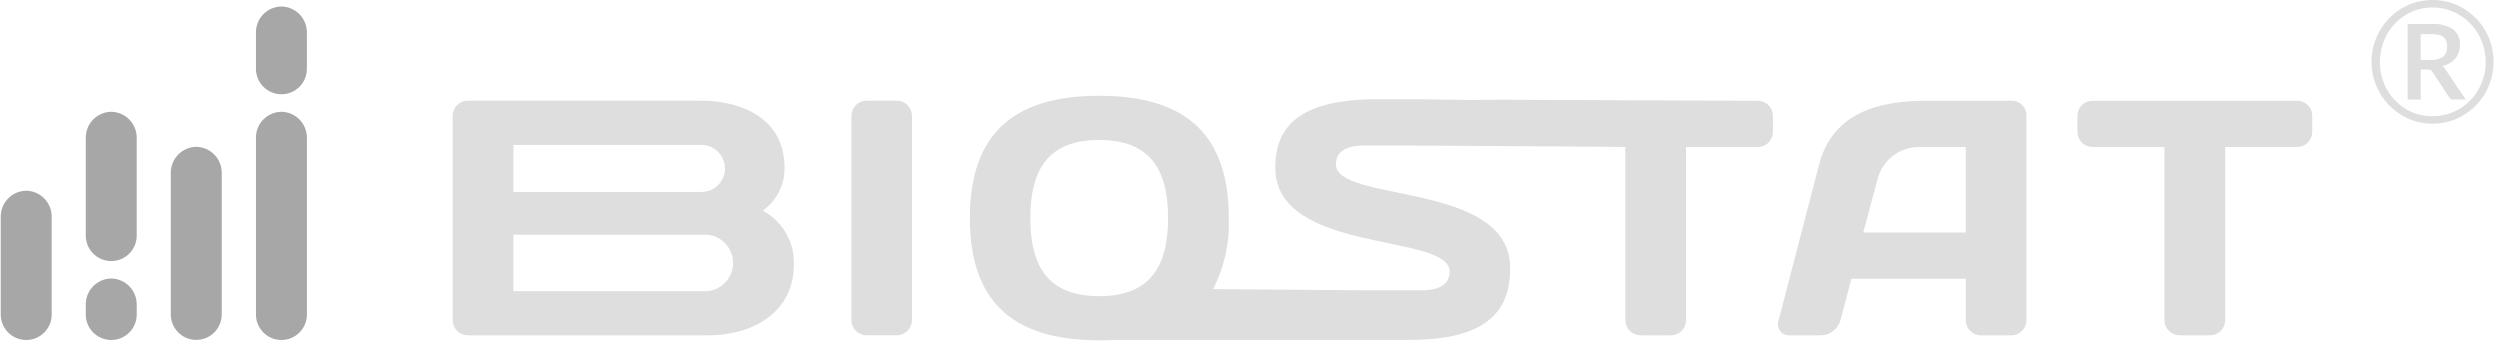
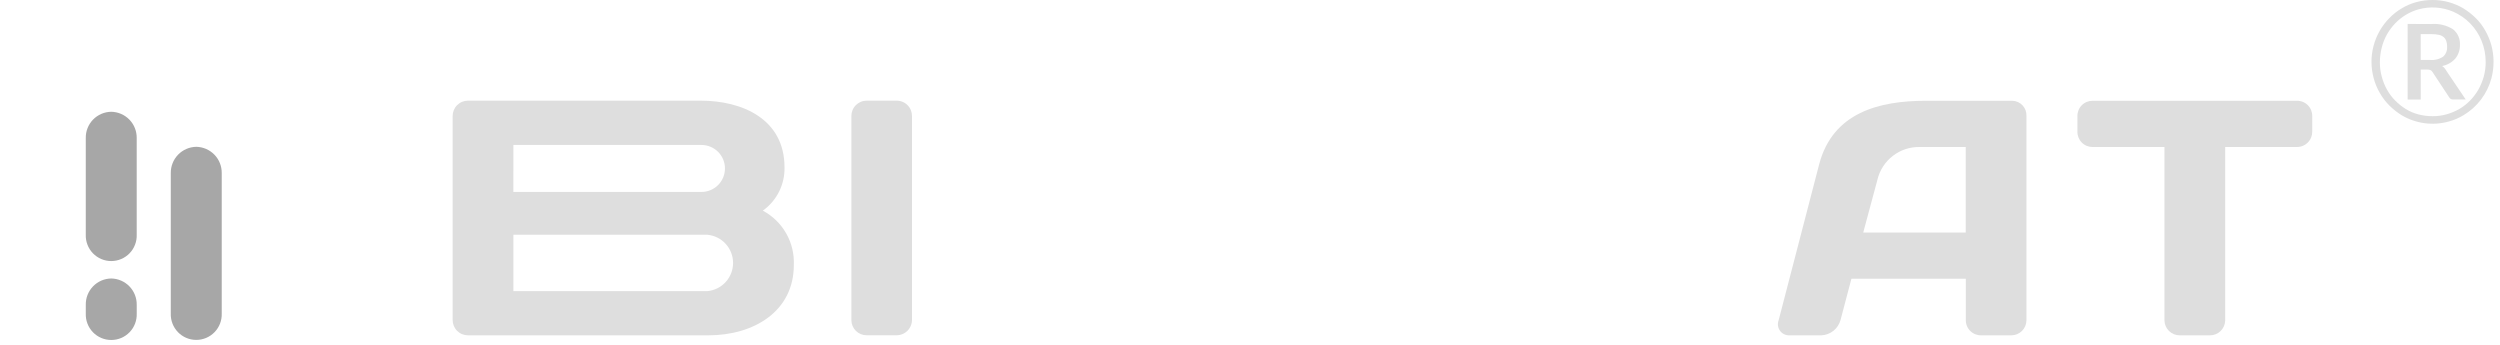
<svg xmlns="http://www.w3.org/2000/svg" width="203" height="28" viewBox="0 0 203 28" fill="none">
-   <path d="M142.723 8.184L125.649 8.116C125.325 8.116 122.241 8.078 119.061 8.116L115.164 8.058H111.841C105.425 8.058 103.553 10.346 103.553 13.614C103.553 20.663 117.706 18.889 117.706 22.049C117.706 22.999 117.017 23.572 115.408 23.572H110.831L98.506 23.474C99.419 21.693 99.858 19.706 99.78 17.705C99.78 10.637 95.965 7.777 89.266 7.777C82.567 7.777 78.751 10.627 78.751 17.705C78.751 24.783 82.567 27.634 89.266 27.634C89.782 27.634 90.281 27.614 90.76 27.585L90.751 27.595H114.538C120.963 27.595 122.63 25.045 122.63 21.777C122.63 14.673 108.477 16.503 108.477 13.342C108.477 12.392 109.166 11.819 110.775 11.819H114.71L127.695 11.897L131.976 11.935V26.007C131.979 26.332 132.111 26.643 132.342 26.872C132.574 27.101 132.886 27.229 133.211 27.229H135.673C135.998 27.229 136.311 27.101 136.542 26.872C136.774 26.643 136.905 26.332 136.908 26.007V11.937H142.732C142.896 11.938 143.058 11.906 143.209 11.843C143.359 11.78 143.496 11.687 143.61 11.571C143.725 11.454 143.814 11.315 143.874 11.163C143.934 11.011 143.963 10.849 143.959 10.685V9.434C143.962 9.27 143.933 9.107 143.872 8.955C143.812 8.803 143.721 8.664 143.606 8.547C143.491 8.431 143.353 8.339 143.201 8.276C143.05 8.214 142.887 8.183 142.723 8.184ZM83.662 17.705C83.662 13.627 85.241 11.364 89.255 11.364C93.269 11.364 94.847 13.623 94.847 17.705C94.847 21.788 93.269 24.047 89.255 24.047C85.241 24.047 83.662 21.788 83.662 17.705Z" fill="#DEDEDE" />
  <path d="M186.514 8.183H169.922C169.758 8.182 169.595 8.213 169.443 8.275C169.291 8.338 169.154 8.43 169.039 8.547C168.923 8.663 168.833 8.802 168.772 8.955C168.712 9.107 168.682 9.27 168.686 9.434V10.686C168.682 10.85 168.712 11.013 168.772 11.165C168.833 11.318 168.923 11.457 169.039 11.573C169.154 11.69 169.291 11.782 169.443 11.845C169.595 11.907 169.758 11.938 169.922 11.937H175.754V26.007C175.757 26.332 175.888 26.643 176.12 26.872C176.351 27.101 176.664 27.23 176.989 27.229H179.45C179.776 27.23 180.088 27.101 180.32 26.872C180.551 26.643 180.683 26.332 180.686 26.007V11.935H186.518C186.681 11.936 186.843 11.903 186.994 11.84C187.145 11.777 187.282 11.685 187.397 11.568C187.512 11.452 187.603 11.314 187.664 11.162C187.725 11.01 187.755 10.848 187.753 10.684V9.433C187.757 9.269 187.727 9.106 187.667 8.953C187.606 8.8 187.515 8.661 187.399 8.545C187.283 8.428 187.145 8.336 186.993 8.274C186.841 8.212 186.678 8.181 186.514 8.183Z" fill="#DEDEDE" />
  <path d="M163.418 8.183H156.38C152.588 8.183 148.815 9.133 147.714 13.351L144.425 26.006C144.37 26.148 144.353 26.301 144.373 26.452C144.394 26.602 144.452 26.745 144.543 26.867C144.634 26.989 144.754 27.087 144.893 27.149C145.031 27.212 145.184 27.239 145.335 27.228H147.902C148.26 27.211 148.603 27.081 148.882 26.856C149.161 26.631 149.361 26.323 149.453 25.977L150.335 22.631H159.624V25.977C159.62 26.141 159.649 26.304 159.71 26.456C159.77 26.609 159.861 26.747 159.976 26.864C160.091 26.981 160.229 27.073 160.381 27.136C160.533 27.198 160.695 27.23 160.859 27.228H163.321C163.645 27.228 163.957 27.099 164.187 26.87C164.417 26.641 164.546 26.33 164.547 26.006V9.405C164.553 9.251 164.529 9.097 164.476 8.952C164.423 8.807 164.341 8.674 164.236 8.56C164.131 8.447 164.005 8.355 163.865 8.29C163.724 8.225 163.573 8.189 163.418 8.183ZM159.616 18.879H151.295L152.445 14.603C152.626 13.831 153.068 13.144 153.695 12.659C154.323 12.173 155.098 11.918 155.892 11.937H159.617L159.616 18.879Z" fill="#DEDEDE" />
  <path d="M61.941 17.104C62.498 16.707 62.95 16.18 63.257 15.568C63.564 14.956 63.717 14.279 63.703 13.594C63.703 9.648 60.245 8.174 56.904 8.174H37.991C37.827 8.175 37.666 8.208 37.515 8.271C37.364 8.334 37.228 8.427 37.113 8.543C36.998 8.659 36.908 8.797 36.846 8.949C36.785 9.1 36.754 9.262 36.755 9.425V25.977C36.754 26.14 36.785 26.302 36.846 26.453C36.908 26.605 36.998 26.743 37.113 26.859C37.228 26.975 37.364 27.068 37.515 27.131C37.666 27.194 37.827 27.227 37.991 27.228H57.526C61.194 27.228 64.459 25.298 64.459 21.517C64.498 20.619 64.282 19.728 63.837 18.947C63.391 18.167 62.734 17.528 61.941 17.104ZM41.688 11.771H56.959C57.465 11.771 57.95 11.972 58.308 12.33C58.666 12.688 58.867 13.173 58.867 13.679C58.867 14.184 58.666 14.67 58.308 15.027C57.95 15.385 57.465 15.586 56.959 15.586H41.685L41.688 11.771ZM57.44 23.639H41.688V19.062H57.44C58.011 19.115 58.541 19.379 58.926 19.802C59.312 20.226 59.526 20.778 59.526 21.351C59.526 21.923 59.312 22.475 58.926 22.899C58.541 23.322 58.011 23.586 57.44 23.639Z" fill="#DEDEDE" />
  <path d="M72.8 8.174H70.367C70.204 8.175 70.042 8.208 69.892 8.271C69.741 8.335 69.605 8.427 69.49 8.543C69.375 8.659 69.284 8.797 69.223 8.949C69.162 9.1 69.131 9.262 69.132 9.425V26.002C69.135 26.327 69.267 26.638 69.498 26.867C69.729 27.096 70.042 27.224 70.367 27.224H72.8C72.965 27.224 73.129 27.192 73.281 27.128C73.434 27.065 73.573 26.972 73.689 26.855C73.806 26.738 73.898 26.599 73.96 26.446C74.023 26.293 74.055 26.129 74.054 25.964V9.425C74.055 9.26 74.024 9.097 73.962 8.944C73.899 8.791 73.807 8.652 73.69 8.536C73.573 8.419 73.434 8.327 73.281 8.265C73.129 8.203 72.965 8.172 72.8 8.174Z" fill="#DEDEDE" />
  <path d="M197.527 0C197.971 -0.001 198.414 0.058 198.842 0.175C199.257 0.293 199.654 0.462 200.027 0.679C200.39 0.903 200.727 1.168 201.032 1.468C201.337 1.769 201.598 2.112 201.806 2.487C202.021 2.865 202.188 3.269 202.304 3.689C202.534 4.563 202.534 5.482 202.304 6.356C201.966 7.617 201.148 8.696 200.025 9.362C199.656 9.584 199.257 9.754 198.841 9.866C198.204 10.044 197.538 10.091 196.882 10.004C196.226 9.918 195.595 9.699 195.026 9.362C194.662 9.138 194.325 8.873 194.021 8.573C193.717 8.27 193.456 7.927 193.245 7.554C193.025 7.181 192.857 6.78 192.747 6.361C192.511 5.505 192.504 4.602 192.728 3.742C192.952 2.883 193.397 2.097 194.021 1.464C194.318 1.157 194.656 0.891 195.026 0.675C195.395 0.452 195.793 0.282 196.21 0.171C196.639 0.055 197.082 -0.002 197.527 0ZM197.527 9.434C197.916 9.438 198.303 9.386 198.677 9.279C199.038 9.175 199.385 9.029 199.711 8.842C200.03 8.652 200.323 8.42 200.582 8.154C200.842 7.886 201.067 7.587 201.253 7.262C201.437 6.929 201.582 6.576 201.684 6.21C201.788 5.827 201.84 5.433 201.837 5.036C201.839 4.444 201.725 3.858 201.501 3.31C201.074 2.257 200.252 1.412 199.212 0.954C198.317 0.568 197.316 0.5 196.377 0.761C195.659 0.965 195.008 1.357 194.491 1.895C194.232 2.168 194.007 2.47 193.82 2.796C193.633 3.131 193.491 3.49 193.398 3.863C193.299 4.25 193.248 4.647 193.246 5.047C193.242 5.443 193.294 5.838 193.398 6.22C193.493 6.588 193.635 6.941 193.82 7.273C194.001 7.6 194.226 7.9 194.491 8.165C194.749 8.428 195.038 8.659 195.352 8.853C195.67 9.049 196.015 9.196 196.377 9.29C196.752 9.388 197.139 9.436 197.527 9.434ZM197.451 1.949C198.059 1.903 198.665 2.053 199.183 2.375C199.372 2.526 199.522 2.72 199.621 2.941C199.719 3.162 199.762 3.404 199.748 3.646C199.757 4.042 199.628 4.43 199.383 4.742C199.102 5.064 198.721 5.283 198.3 5.362C198.376 5.41 198.444 5.469 198.502 5.537C198.563 5.613 198.617 5.694 198.665 5.78L200.216 8.078H199.2C199.135 8.083 199.07 8.069 199.012 8.038C198.955 8.007 198.907 7.96 198.875 7.903L197.506 5.828C197.47 5.773 197.421 5.728 197.362 5.697C197.28 5.66 197.189 5.644 197.099 5.648H196.562V8.082H195.5V1.943L197.444 1.952L197.451 1.949ZM197.336 4.868C197.713 4.903 198.089 4.803 198.399 4.586C198.506 4.483 198.59 4.357 198.643 4.218C198.696 4.079 198.717 3.93 198.706 3.781C198.71 3.63 198.687 3.479 198.639 3.335C198.598 3.212 198.526 3.101 198.428 3.015C198.317 2.924 198.186 2.861 198.045 2.831C197.85 2.788 197.651 2.769 197.452 2.773H196.561V4.868H197.336Z" fill="#DEDEDE" />
-   <path d="M2.129 15.486C2.405 15.491 2.678 15.55 2.932 15.66C3.185 15.771 3.415 15.93 3.607 16.129C3.799 16.328 3.95 16.563 4.051 16.82C4.152 17.078 4.202 17.353 4.197 17.629V25.463C4.207 25.741 4.16 26.018 4.061 26.278C3.961 26.537 3.811 26.774 3.618 26.974C3.425 27.174 3.193 27.333 2.938 27.442C2.682 27.551 2.407 27.607 2.129 27.607C1.851 27.607 1.575 27.551 1.32 27.442C1.064 27.333 0.832 27.174 0.639 26.974C0.446 26.774 0.296 26.537 0.196 26.278C0.097 26.018 0.051 25.741 0.06 25.463V17.629C0.054 17.352 0.103 17.077 0.204 16.819C0.305 16.561 0.456 16.326 0.648 16.127C0.84 15.928 1.07 15.768 1.324 15.658C1.578 15.548 1.852 15.49 2.129 15.486Z" fill="#A7A7A7" />
  <path d="M15.936 11.921C16.493 11.931 17.023 12.161 17.41 12.56C17.798 12.96 18.012 13.497 18.004 14.053V25.457C18.014 25.735 17.968 26.012 17.868 26.271C17.769 26.531 17.618 26.768 17.425 26.968C17.232 27.168 17.001 27.327 16.745 27.436C16.489 27.544 16.214 27.6 15.936 27.6C15.658 27.6 15.383 27.544 15.127 27.436C14.871 27.327 14.64 27.168 14.447 26.968C14.254 26.768 14.103 26.531 14.004 26.271C13.904 26.012 13.858 25.735 13.868 25.457V14.053C13.861 13.497 14.074 12.96 14.461 12.56C14.849 12.161 15.379 11.931 15.936 11.921Z" fill="#A7A7A7" />
-   <path d="M22.852 9.076C23.409 9.086 23.939 9.316 24.327 9.716C24.715 10.116 24.928 10.653 24.92 11.21V25.464C24.93 25.742 24.884 26.019 24.784 26.279C24.685 26.538 24.534 26.775 24.341 26.975C24.148 27.175 23.917 27.334 23.661 27.443C23.405 27.552 23.13 27.608 22.852 27.608C22.574 27.608 22.299 27.552 22.043 27.443C21.787 27.334 21.556 27.175 21.363 26.975C21.17 26.775 21.019 26.538 20.919 26.279C20.82 26.019 20.774 25.742 20.784 25.464V11.211C20.778 10.935 20.828 10.66 20.929 10.403C21.03 10.146 21.181 9.912 21.373 9.713C21.566 9.515 21.795 9.356 22.049 9.247C22.303 9.138 22.576 9.079 22.852 9.076Z" fill="#A7A7A7" />
-   <path d="M22.851 0.526C23.408 0.536 23.938 0.766 24.326 1.165C24.713 1.565 24.927 2.102 24.919 2.659V5.51C24.929 5.787 24.883 6.064 24.784 6.324C24.684 6.584 24.534 6.82 24.341 7.02C24.148 7.221 23.916 7.38 23.66 7.488C23.404 7.597 23.129 7.653 22.851 7.653C22.573 7.653 22.298 7.597 22.043 7.488C21.787 7.38 21.555 7.221 21.362 7.02C21.169 6.82 21.018 6.584 20.919 6.324C20.82 6.064 20.773 5.787 20.783 5.51V2.659C20.778 2.383 20.828 2.108 20.929 1.852C21.03 1.595 21.182 1.361 21.374 1.162C21.566 0.964 21.796 0.806 22.049 0.697C22.303 0.588 22.575 0.53 22.851 0.526Z" fill="#A7A7A7" />
  <path d="M9.033 9.076C9.59 9.086 10.12 9.316 10.508 9.716C10.896 10.116 11.109 10.653 11.101 11.21V19.055C11.111 19.333 11.065 19.61 10.965 19.869C10.866 20.129 10.715 20.366 10.522 20.566C10.329 20.766 10.098 20.925 9.842 21.033C9.586 21.142 9.311 21.198 9.033 21.198C8.755 21.198 8.48 21.142 8.224 21.033C7.968 20.925 7.737 20.766 7.544 20.566C7.351 20.366 7.2 20.129 7.101 19.869C7.001 19.61 6.955 19.333 6.965 19.055V11.211C6.959 10.935 7.009 10.66 7.11 10.403C7.211 10.146 7.362 9.912 7.554 9.713C7.747 9.515 7.976 9.356 8.23 9.247C8.484 9.138 8.757 9.079 9.033 9.076Z" fill="#A7A7A7" />
  <path d="M9.034 22.613C9.31 22.618 9.583 22.677 9.837 22.788C10.09 22.898 10.32 23.057 10.512 23.256C10.704 23.455 10.855 23.69 10.956 23.948C11.057 24.205 11.107 24.48 11.102 24.756V25.464C11.112 25.742 11.066 26.019 10.966 26.278C10.867 26.538 10.716 26.775 10.523 26.975C10.33 27.175 10.098 27.334 9.843 27.443C9.587 27.551 9.312 27.607 9.034 27.607C8.756 27.607 8.481 27.551 8.225 27.443C7.969 27.334 7.737 27.175 7.544 26.975C7.351 26.775 7.201 26.538 7.101 26.278C7.002 26.019 6.956 25.742 6.966 25.464V24.756C6.959 24.48 7.008 24.204 7.109 23.946C7.21 23.688 7.361 23.453 7.553 23.254C7.745 23.055 7.975 22.895 8.229 22.785C8.483 22.675 8.757 22.617 9.034 22.613Z" fill="#A7A7A7" />
</svg>